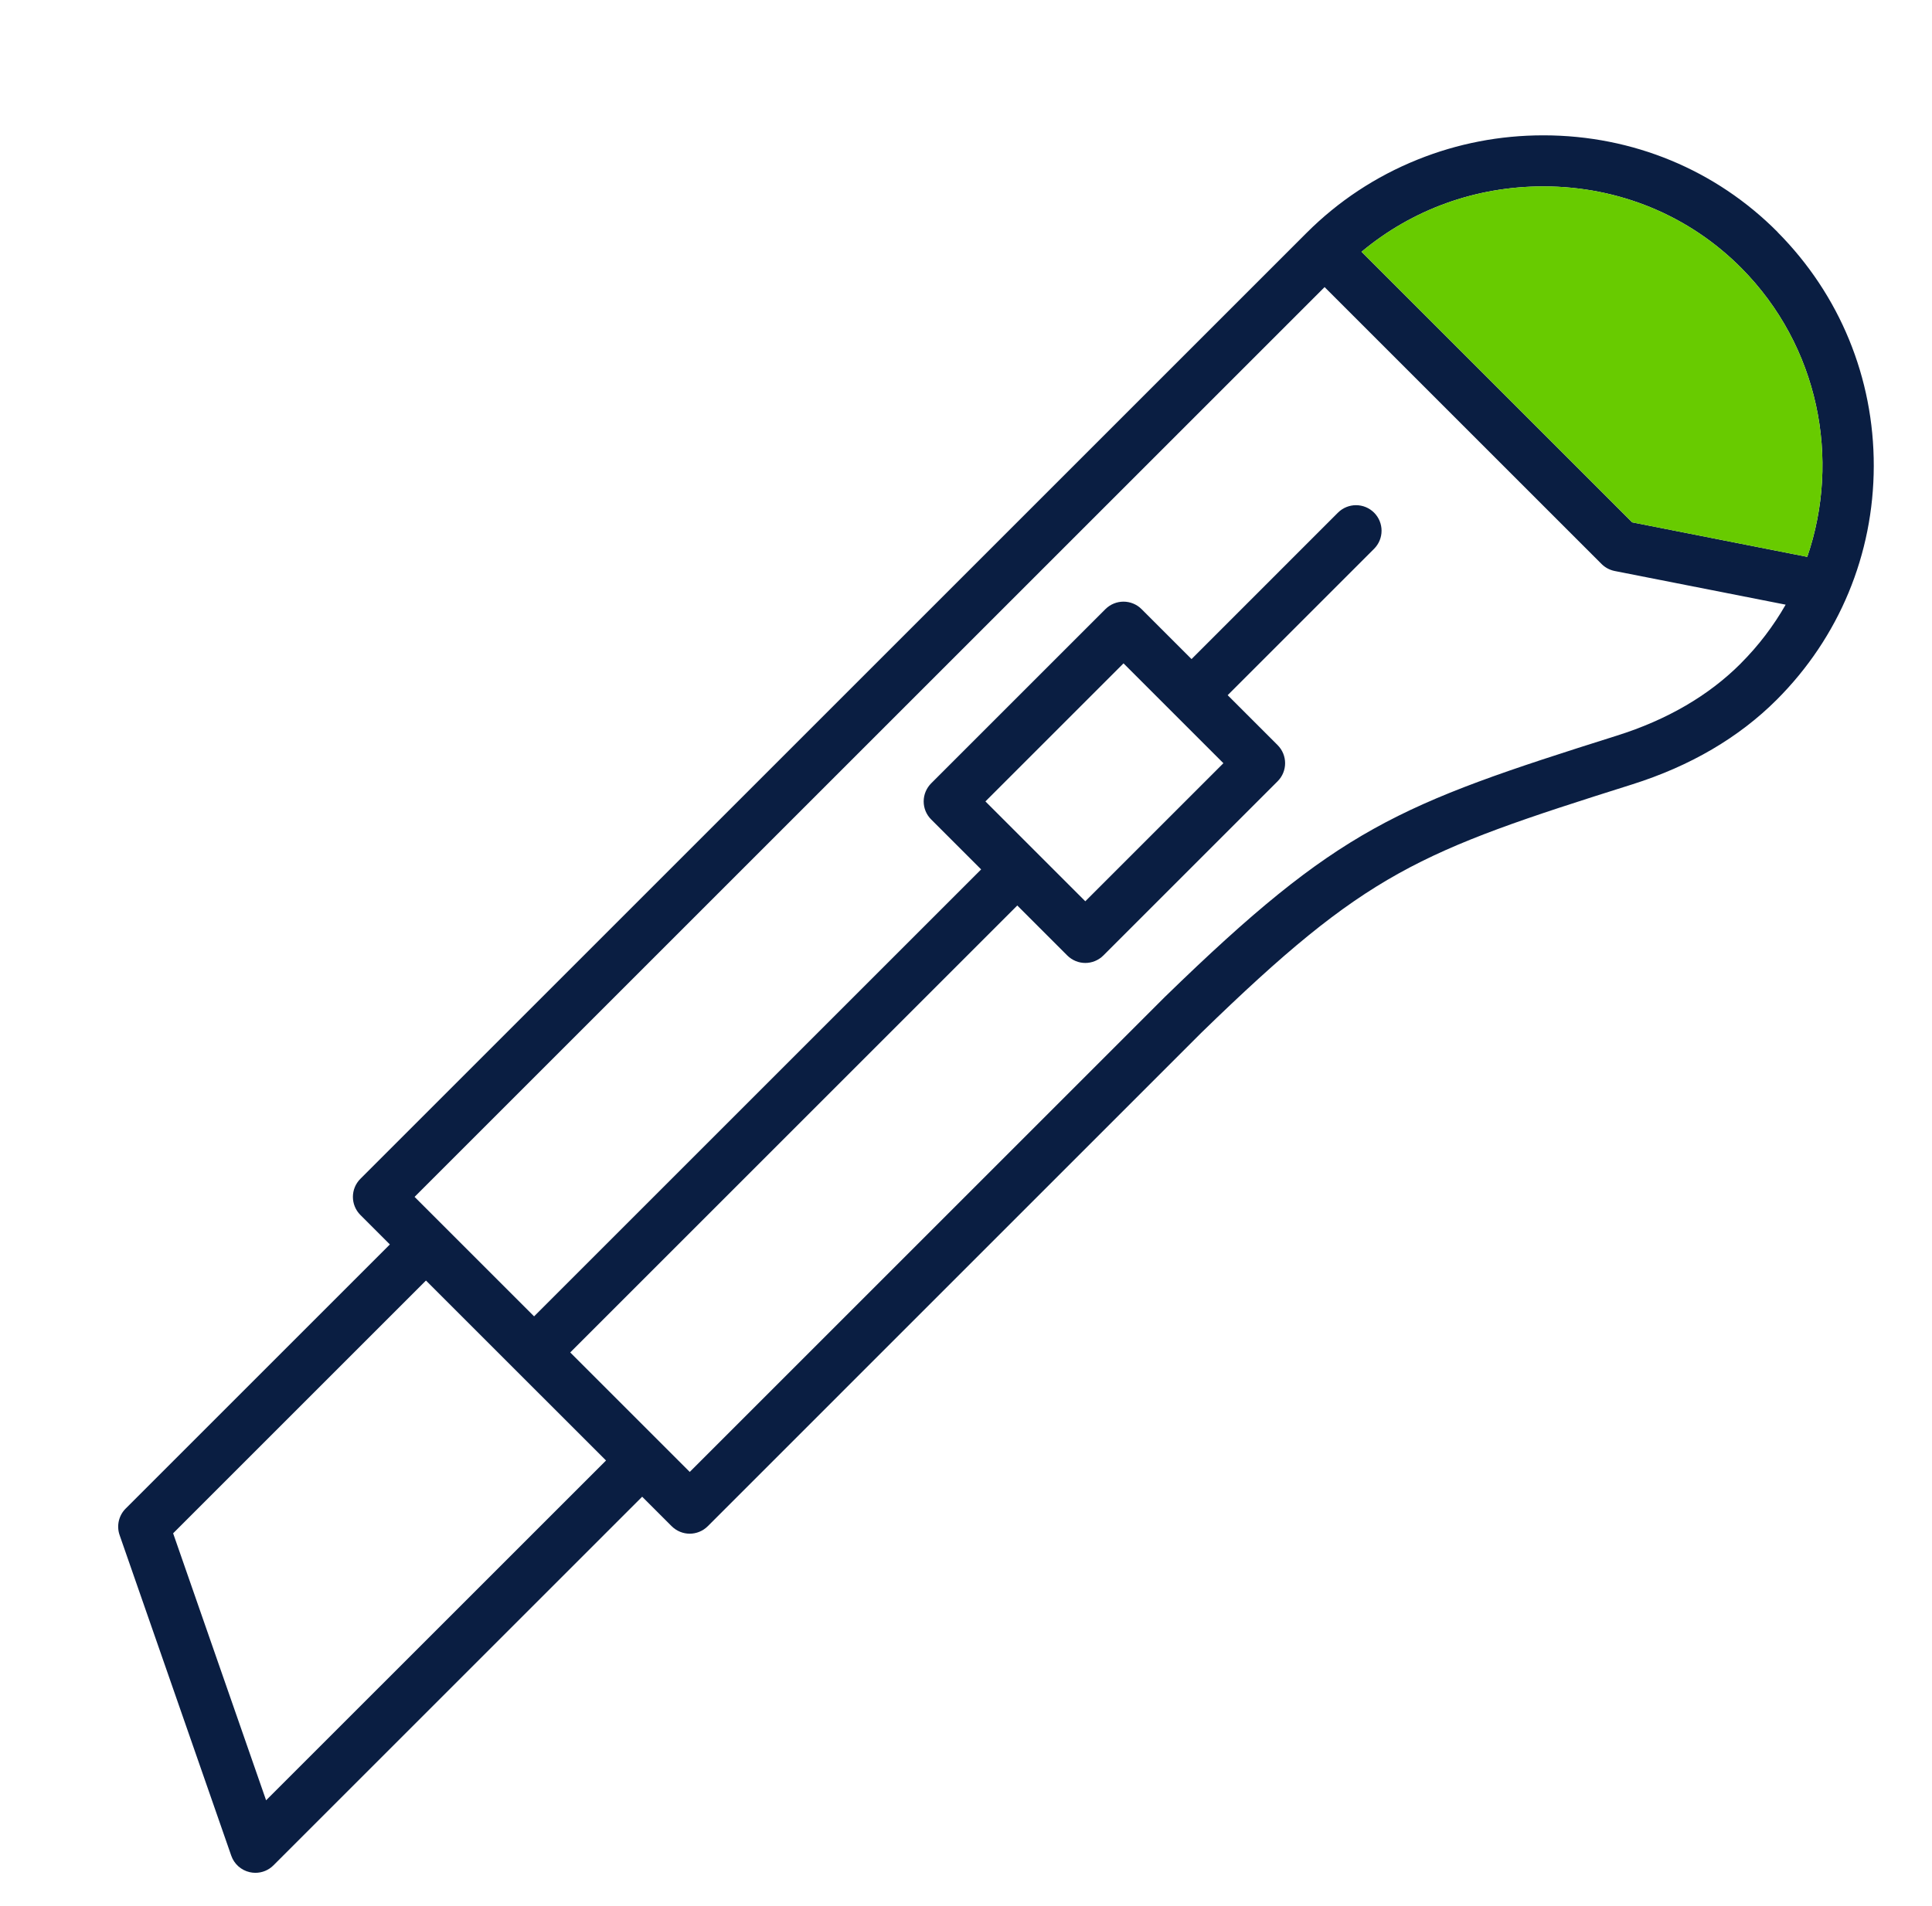
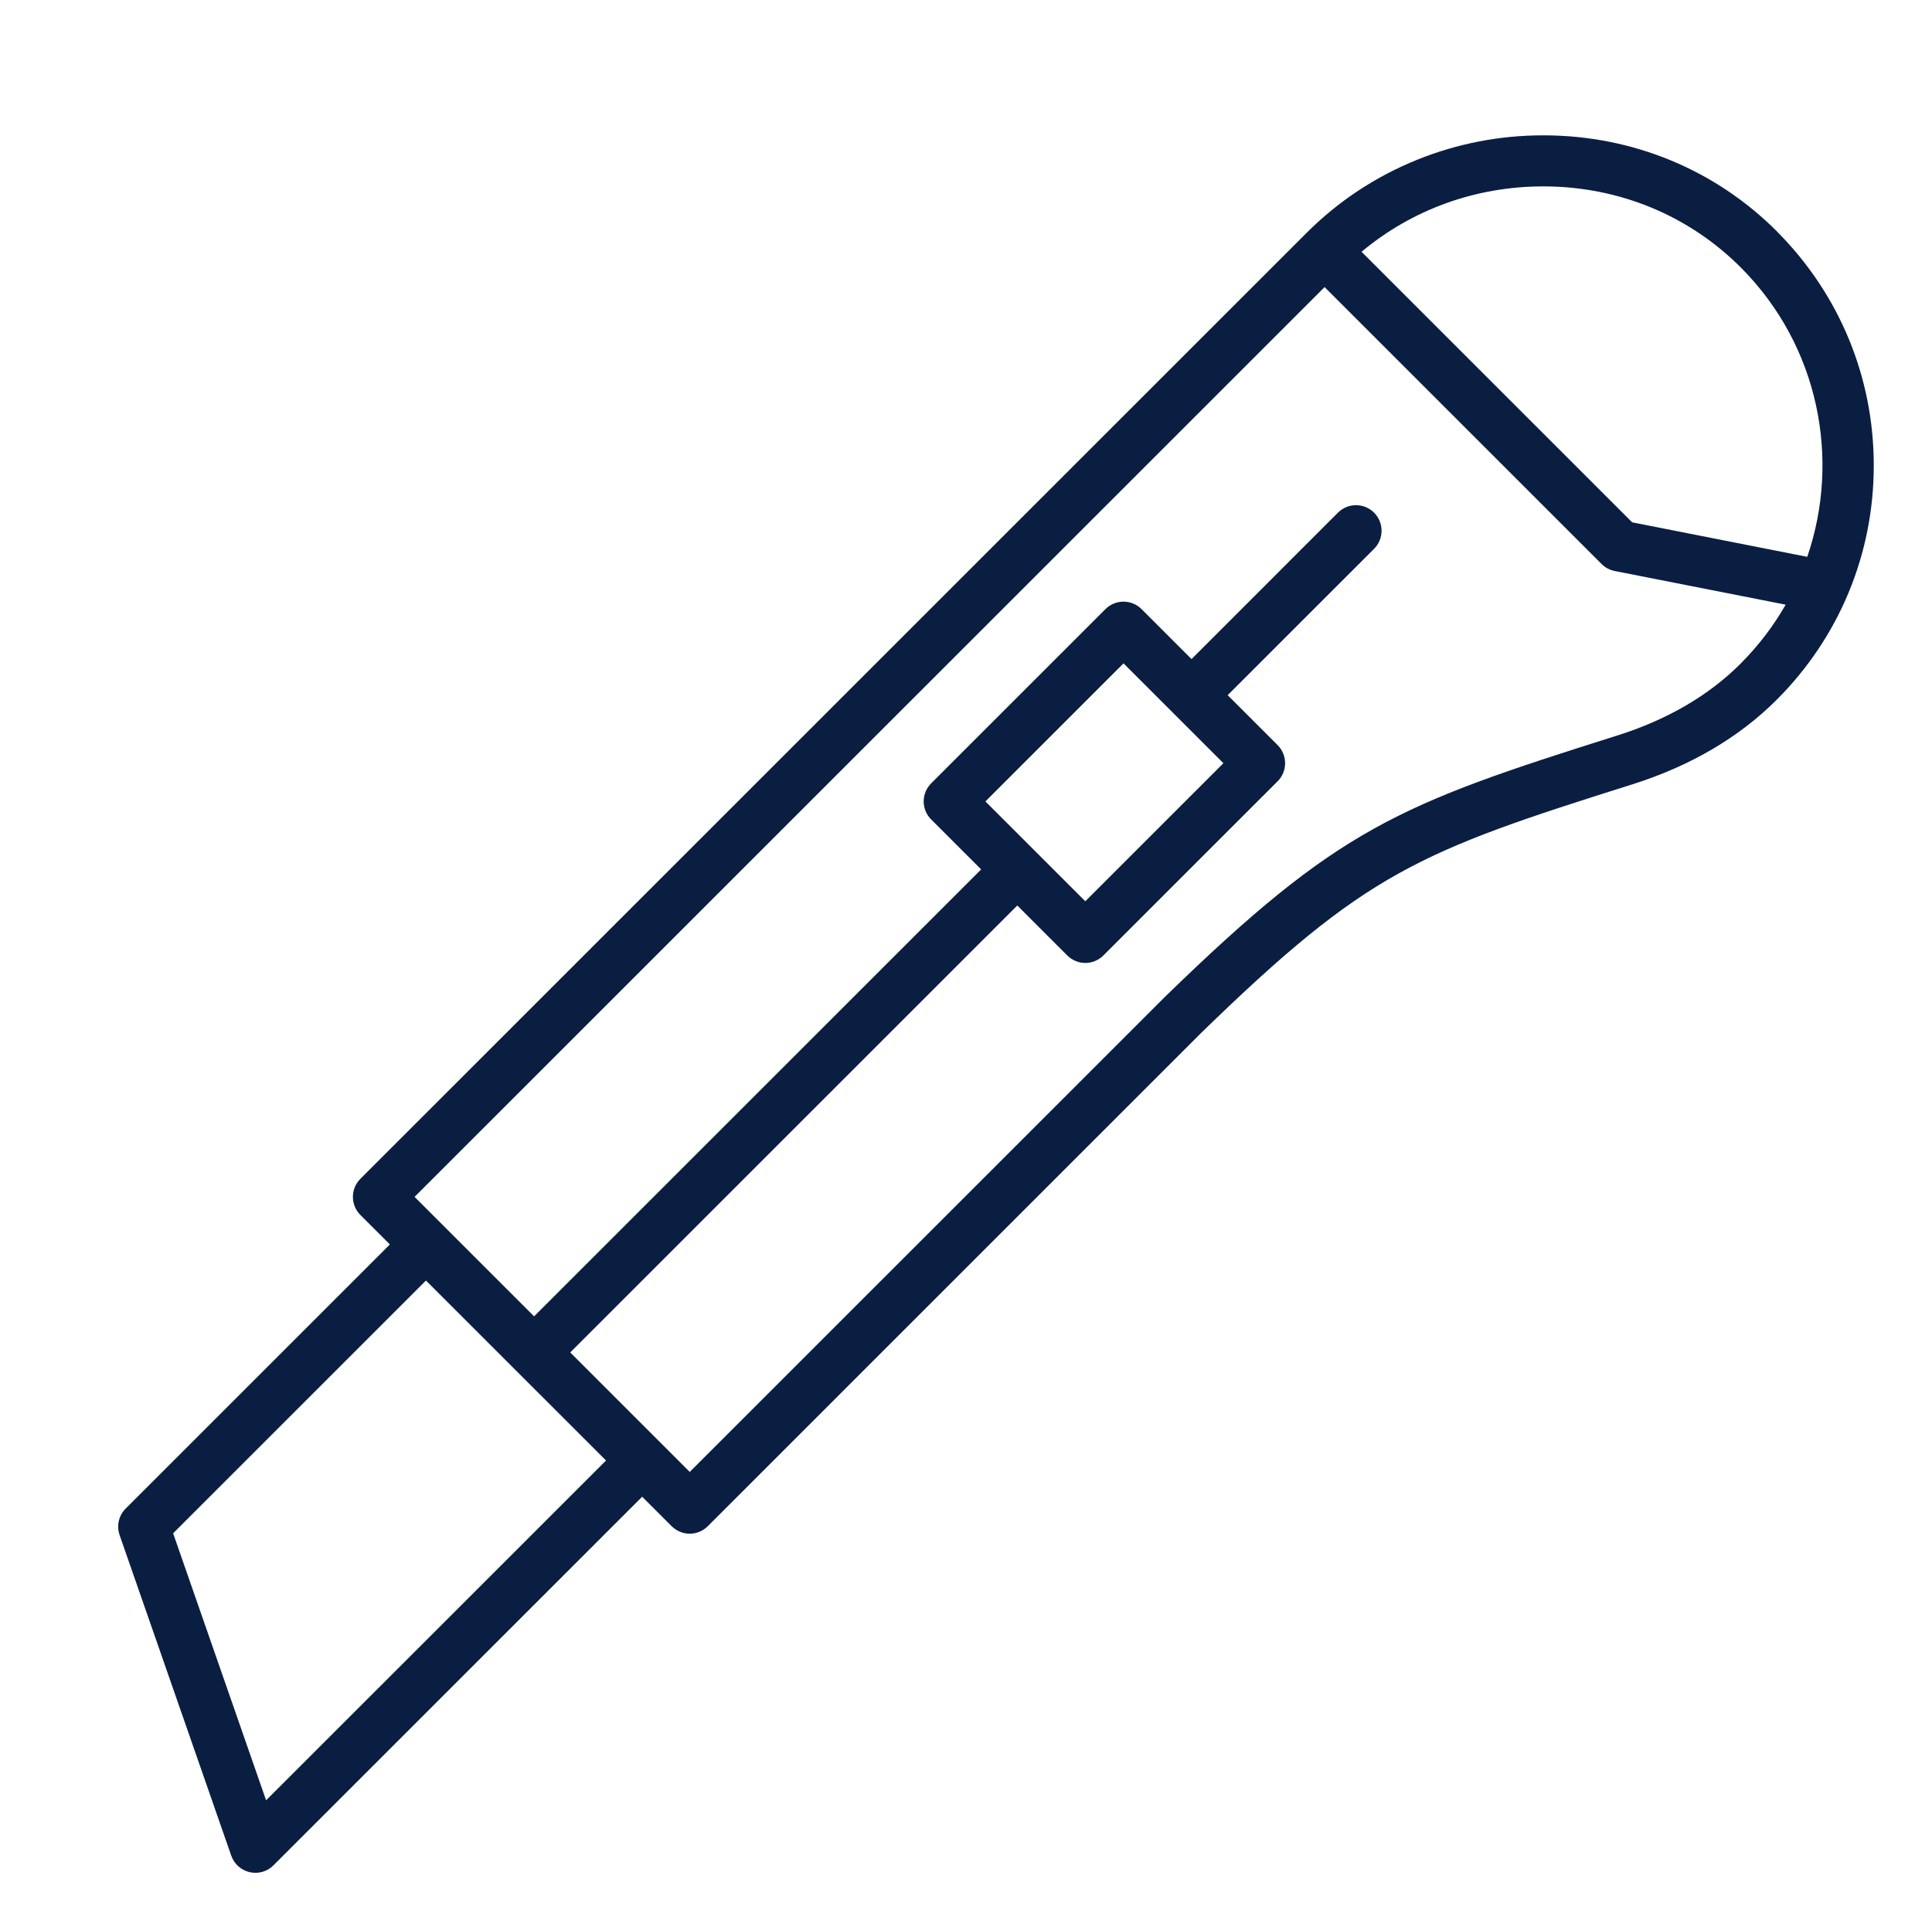
<svg xmlns="http://www.w3.org/2000/svg" id="Layer_1" data-name="Layer 1" viewBox="0 0 501.95 495.4">
  <defs>
    <style>      .cls-1 {        fill: #68cb00;      }      .cls-1, .cls-2 {        stroke-width: 0px;      }      .cls-2 {        fill: #0a1e42;      }    </style>
  </defs>
  <path class="cls-2" d="M461.85,60.32c-16.06-16.18-37.63-25.11-60.73-25.15h-.16c-11.28,0-22.28,2.12-32.7,6.32-10.84,4.37-20.54,10.77-28.81,19.04,0,0,0,0,0,0h0s-245.82,245.82-245.82,245.82c-2.59,2.59-2.59,6.79,0,9.39l7.66,7.66-68.64,68.64c-1.8,1.8-2.41,4.47-1.58,6.88l29.01,83.32c.75,2.16,2.56,3.78,4.79,4.29.49.11.99.17,1.48.17,1.74,0,3.44-.68,4.69-1.94l95.8-95.8,7.66,7.66c1.3,1.29,3,1.95,4.69,1.95s3.4-.65,4.7-1.95l128.2-128.21c43.03-41.85,56.31-47.02,111.95-64.56,15.08-4.76,27.72-12.16,37.57-22.01,16.22-16.22,25.17-37.78,25.21-60.72.04-22.93-8.84-44.52-24.99-60.79ZM69.14,467.87l-24.16-69.4,65.69-65.69,46.78,46.77-88.32,88.31ZM452.24,172.45c-8.32,8.33-19.15,14.63-32.18,18.73-56.98,17.97-72.15,23.88-117.25,67.74-.02.02-.04.04-.07.06l-123.54,123.54-7.66-7.66s0,0,0,0l-23.39-23.39,116.15-116.15,12.98,12.98c1.3,1.29,3,1.95,4.69,1.95s3.4-.65,4.7-1.95l45.27-45.27c2.59-2.59,2.59-6.79,0-9.39l-12.98-12.98,38.04-38.04c2.59-2.59,2.59-6.8,0-9.39-2.59-2.59-6.79-2.59-9.39,0l-38.04,38.05-12.98-12.98c-2.59-2.59-6.79-2.59-9.39,0l-45.27,45.27c-1.24,1.25-1.95,2.93-1.95,4.7s.7,3.45,1.95,4.69l12.98,12.98-116.15,116.15-31.05-31.05,236.43-236.43,71.96,71.96c.93.93,2.12,1.56,3.41,1.82l44.42,8.75c-3.13,5.48-7.03,10.64-11.69,15.3ZM256.02,208.27l35.88-35.88,25.95,25.95-35.88,35.88-25.95-25.95ZM424.06,135.75l-70.32-70.32c13.17-11,29.7-16.99,47.21-16.99h.14c19.55.03,37.78,7.57,51.33,21.22,20.14,20.29,25.84,49.63,17.12,75.05l-45.49-8.97Z" />
-   <path class="cls-1" d="M469.55,144.72l-45.49-8.97-70.32-70.32c13.17-11,29.7-16.99,47.21-16.99h.14c19.55.03,37.78,7.57,51.33,21.22,20.14,20.29,25.84,49.63,17.12,75.05Z" />
</svg>